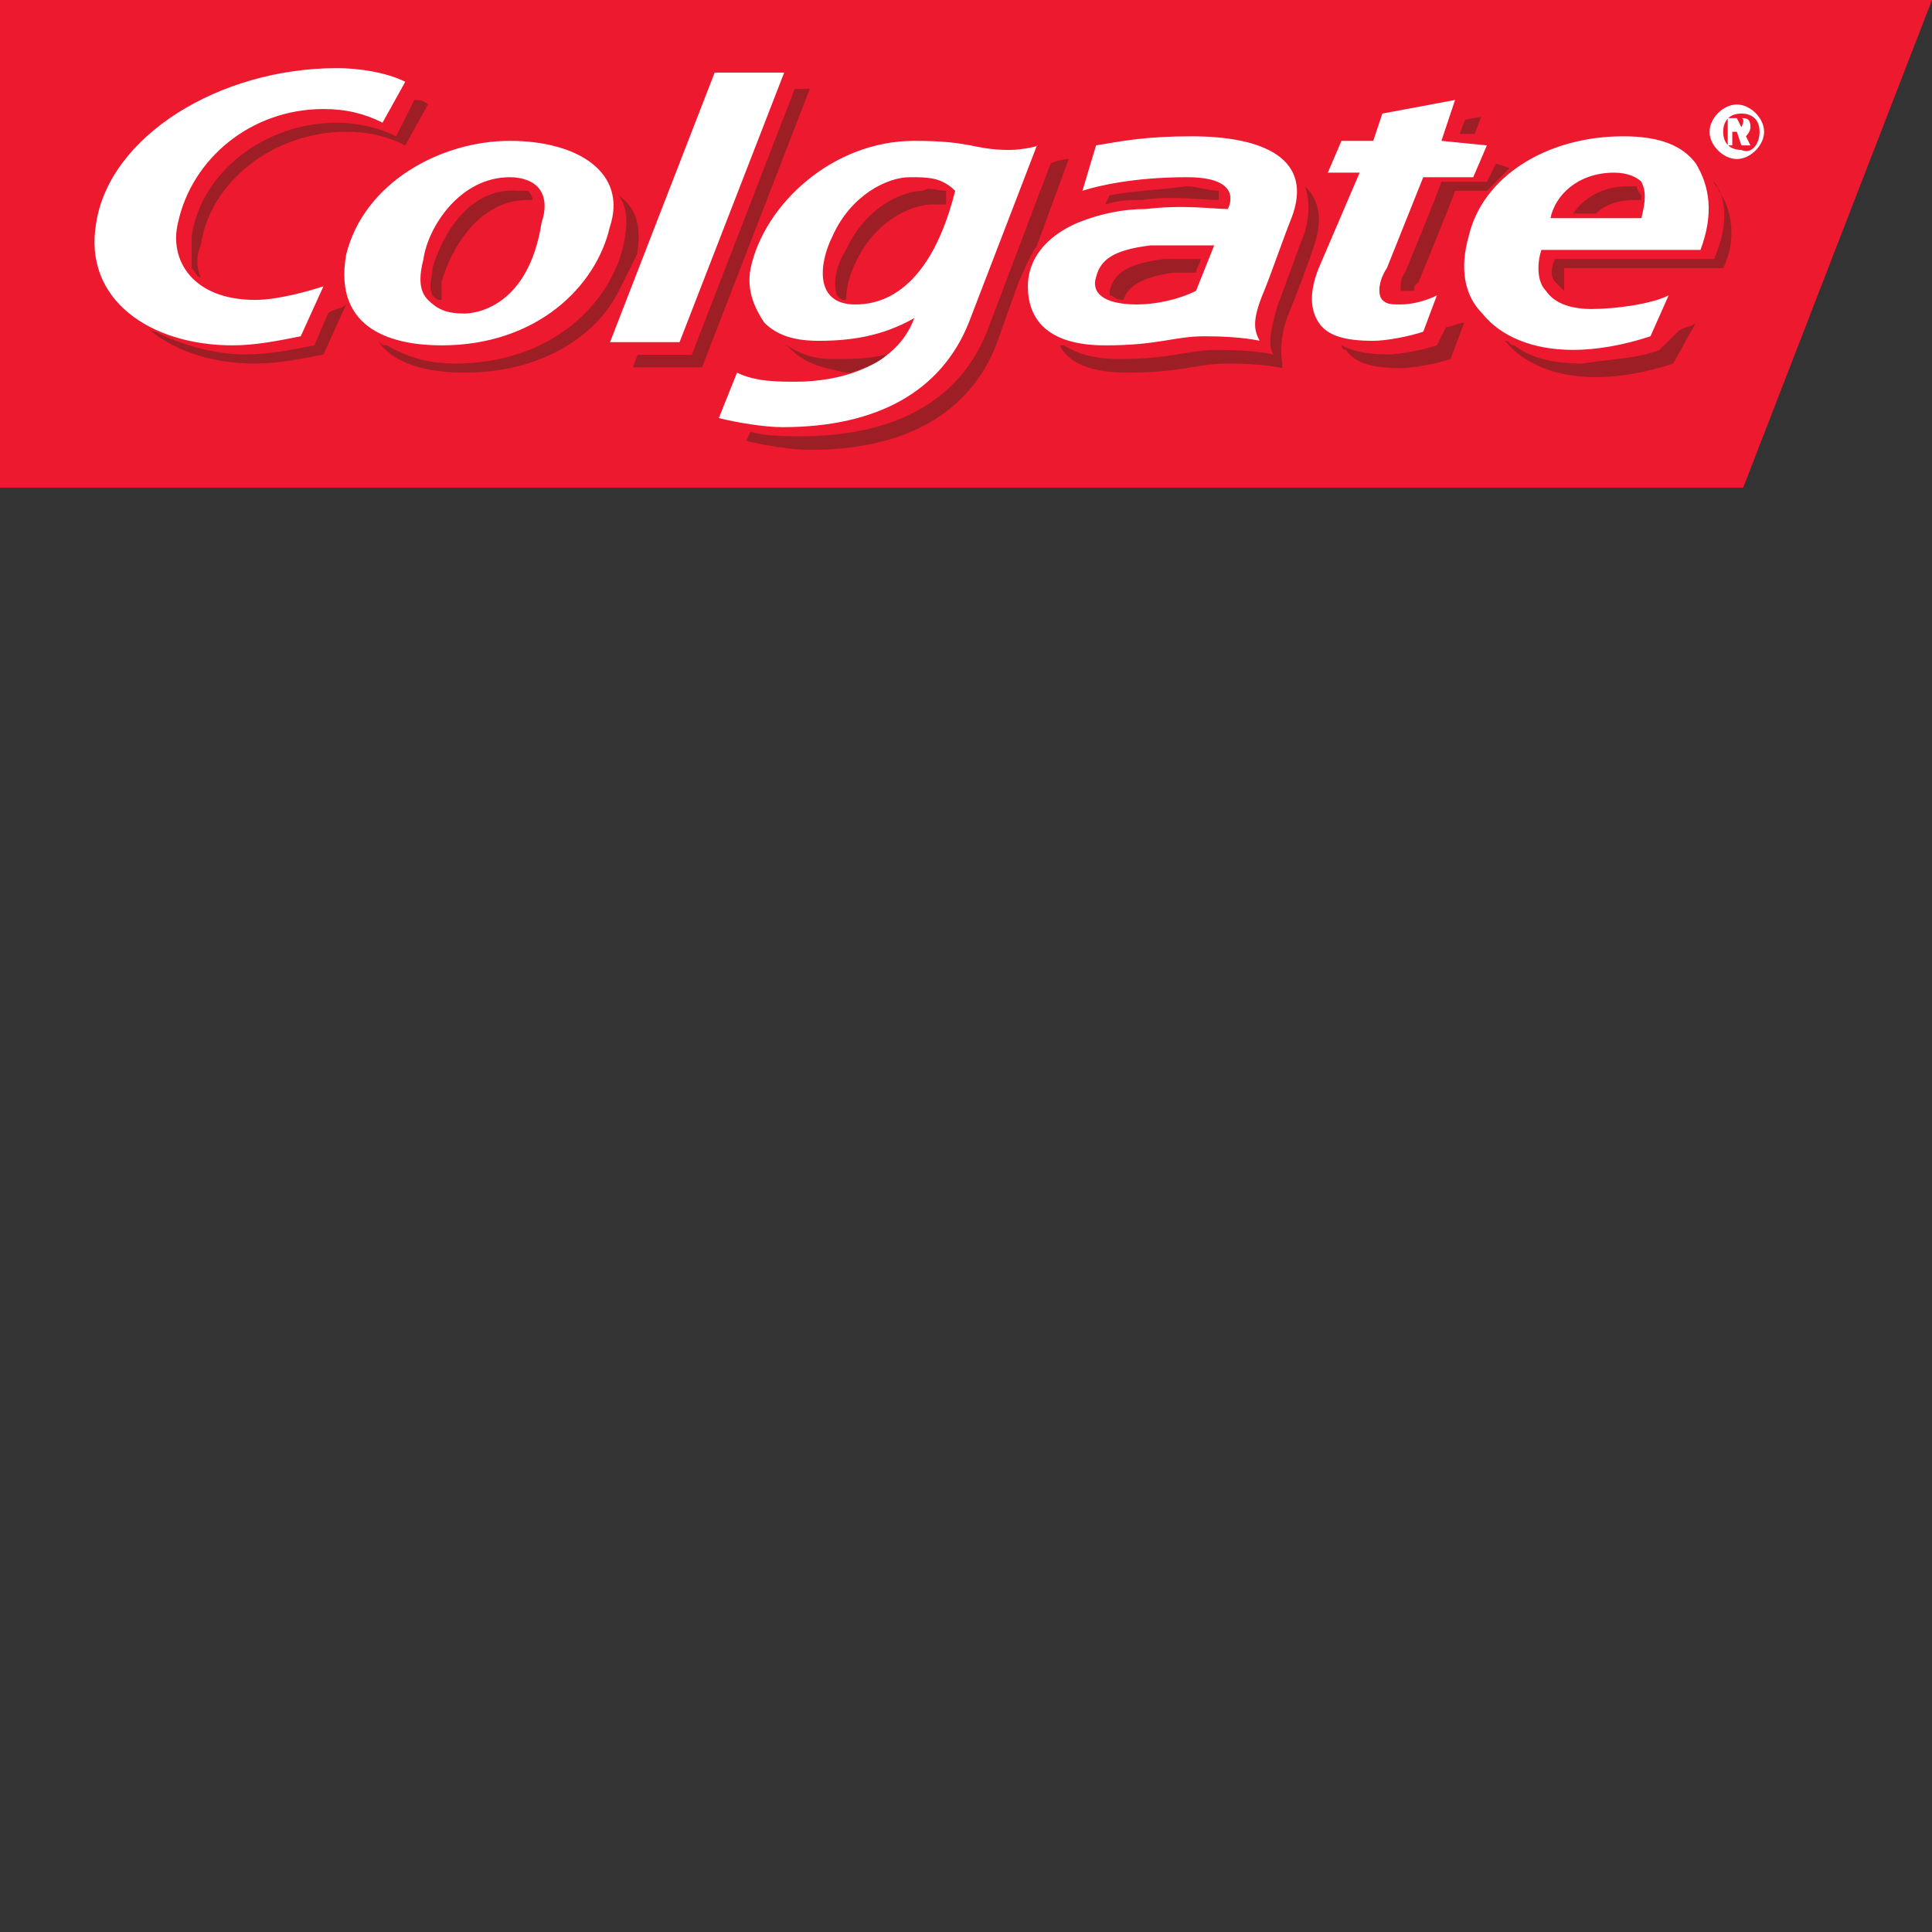
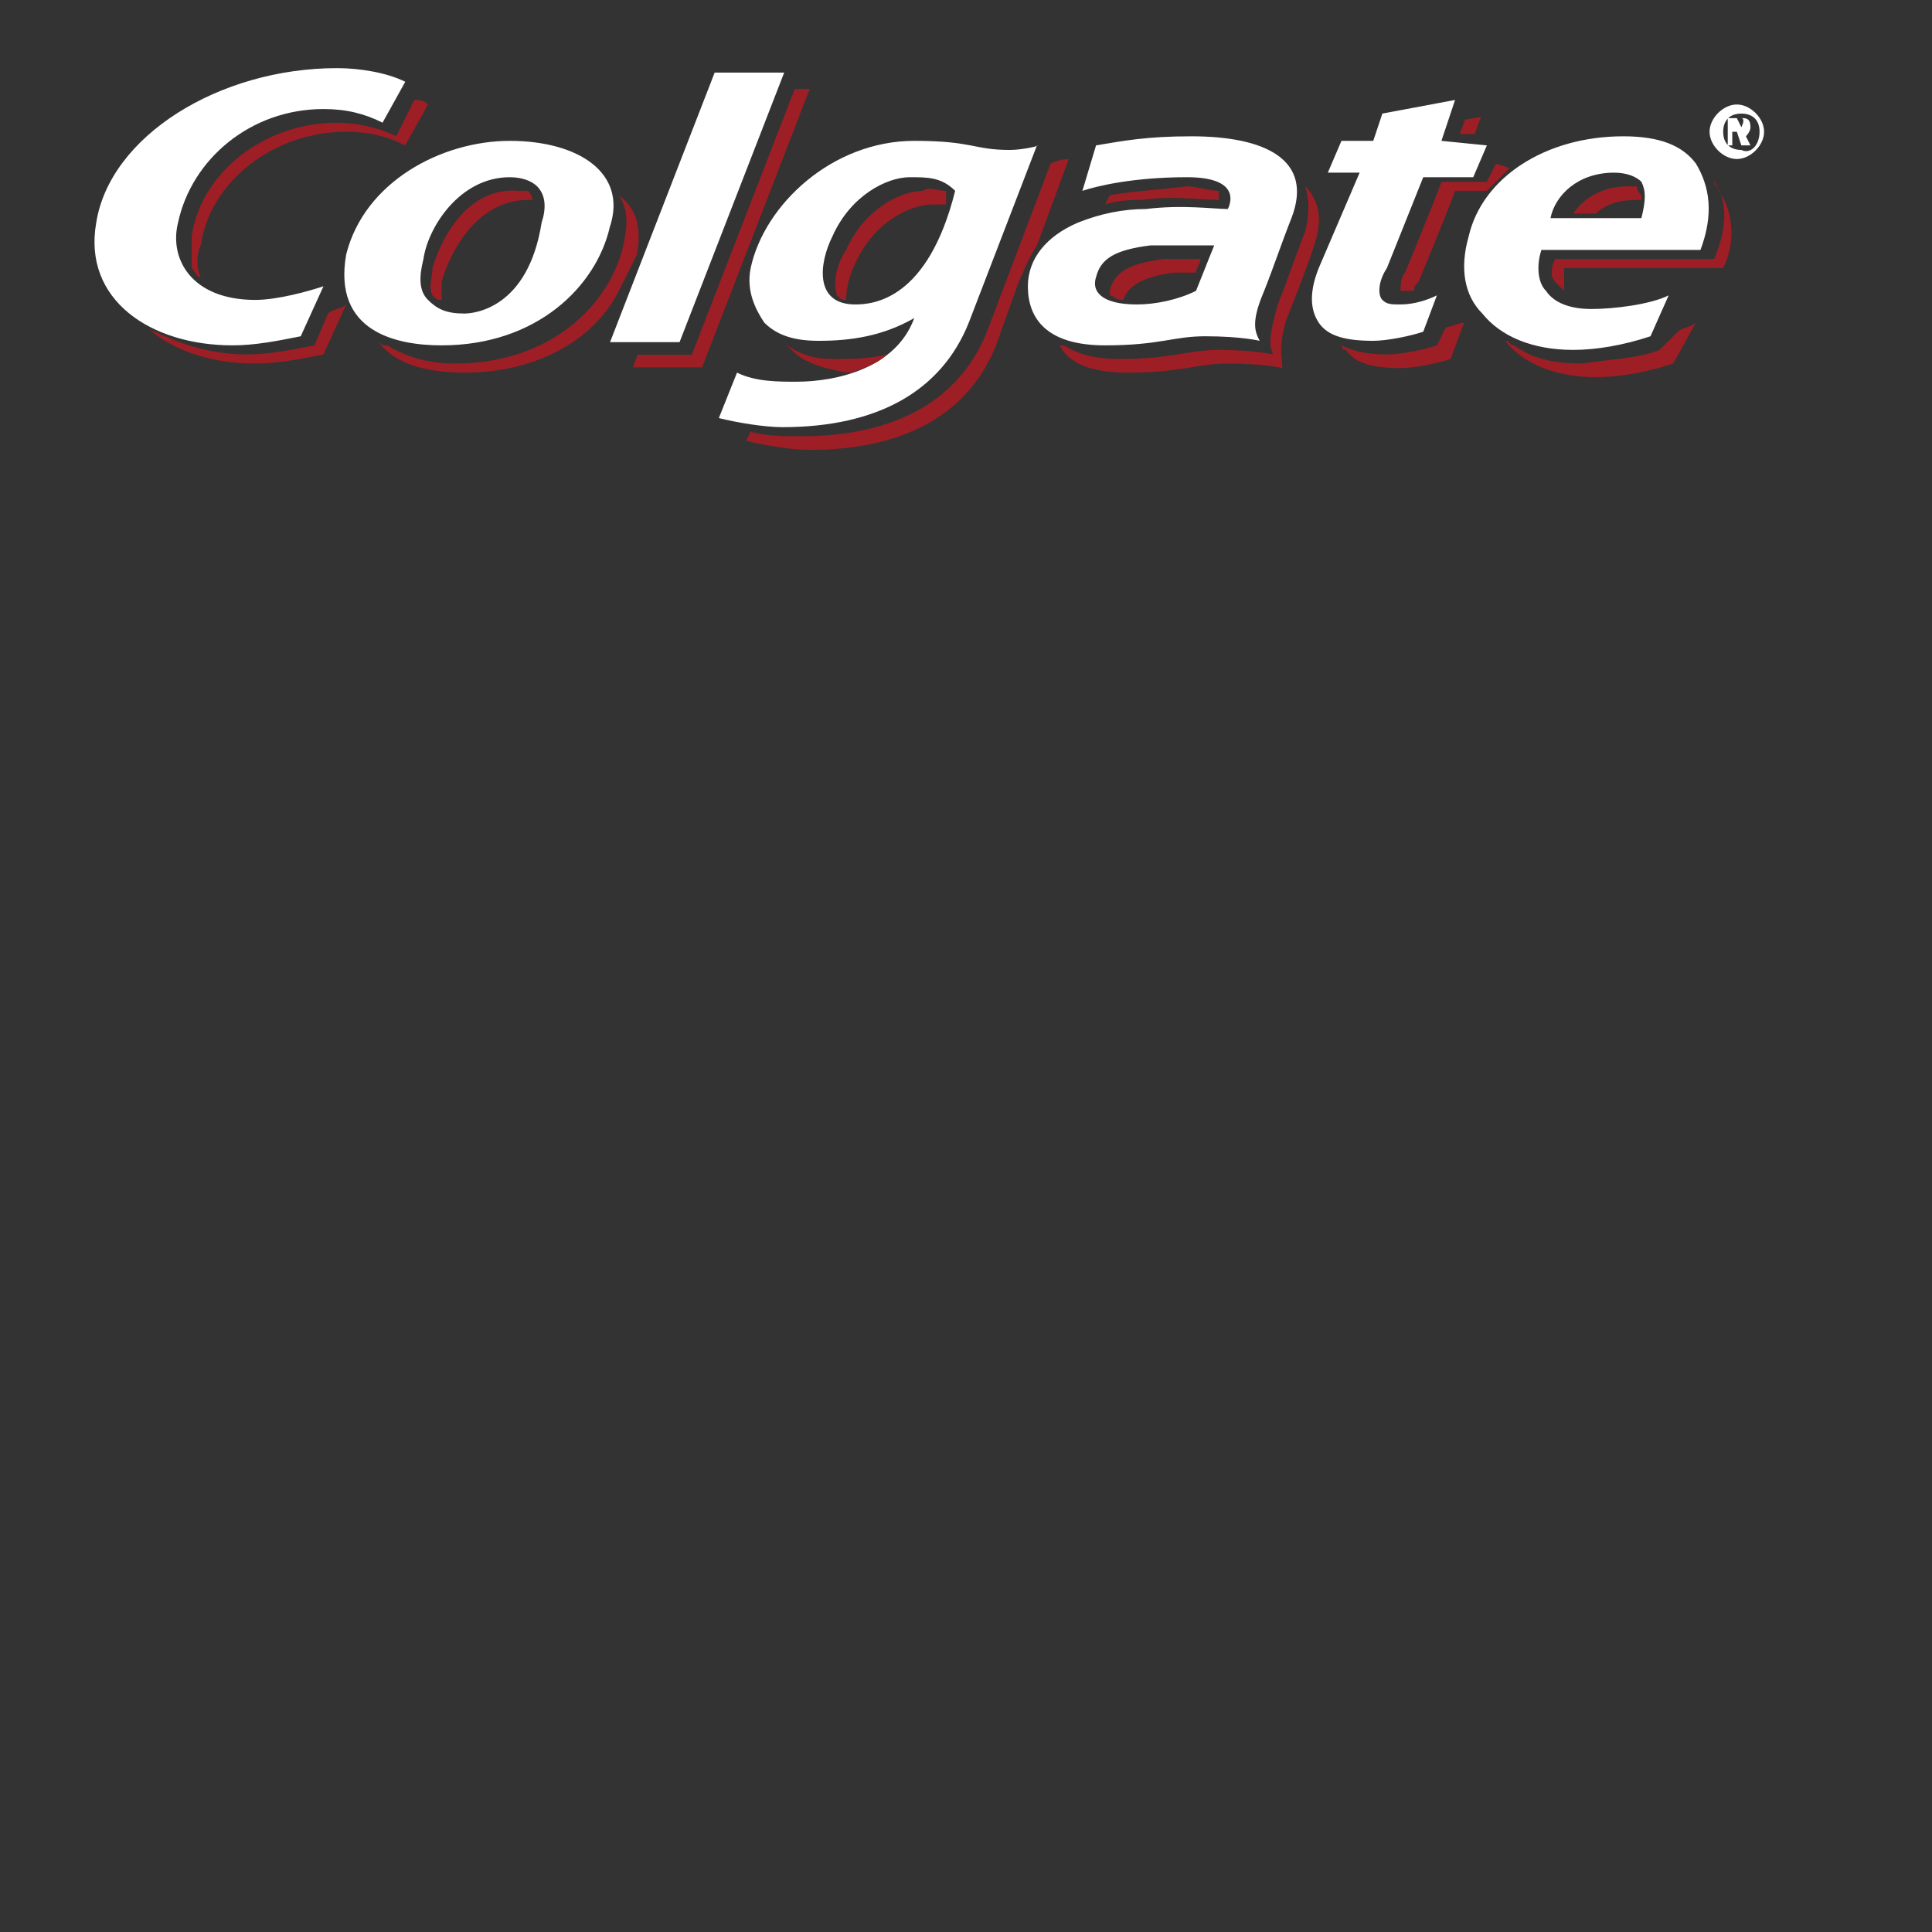
<svg xmlns="http://www.w3.org/2000/svg" version="1.1" id="Ebene_1" x="0px" y="0px" viewBox="0 0 566.9 566.9" style="enable-background:new 0 0 566.9 566.9;" xml:space="preserve">
  <rect x="0" y="0" width="566.9" height="566.9" fill="#333333" stroke="none" />
  <style type="text/css">
	.st0{fill:#ED192E;}
	.st1{fill:#FFFFFF;}
	.st2{fill:#9E1E25;}
</style>
-   <path class="st0" d="M566.9,0H0v143.1h511.5L566.9,0z" />
  <g transform="matrix(13.335 0 0 -13.335 -297.136 7232.895)">
    <path class="st1" d="M59.9,539.5c0,0.3,0.3,0.6,0.6,0.6s0.6-0.3,0.6-0.6s-0.3-0.6-0.6-0.6S59.9,539.2,59.9,539.5L59.9,539.5    M61,539.5c0,0.3-0.2,0.4-0.4,0.4c-0.3,0-0.4-0.2-0.4-0.4c0-0.3,0.2-0.4,0.4-0.4C60.8,539,61,539.2,61,539.5 M60.8,539.2h-0.2   l-0.1,0.3h-0.1v-0.3h-0.1v0.6h0.3c0.1,0,0.2,0,0.2-0.2c0-0.1-0.1-0.2-0.1-0.2L60.8,539.2L60.8,539.2z M60.6,539.6   C60.7,539.6,60.7,539.6,60.6,539.6c0.1,0.2,0,0.2,0,0.2h-0.1L60.6,539.6L60.6,539.6L60.6,539.6z" />
  </g>
  <path class="st1" d="M209.7,21.3L179,100.4h20.4l30.7-79.1H209.7L209.7,21.3z" />
  <g transform="matrix(13.335 0 0 -13.335 -297.136 7232.895)">
    <path class="st1" d="M33.5,539.3c-1.5,0-3.2-0.9-3.6-2.5c-0.3-1.7,1.1-2,2.1-2c2.1,0,3.4,1.3,3.7,2.6   C36.1,538.6,35,539.3,33.5,539.3 M32.5,535.5c-0.4,0-0.6,0.1-0.8,0.3c-0.2,0.2-0.2,0.5-0.1,0.9c0.1,0.7,0.8,1.8,1.9,1.8   c0.3,0,0.5-0.1,0.6-0.2c0.2-0.2,0.2-0.5,0.1-0.8C33.9,535.6,32.7,535.5,32.5,535.5 M46.4,539.2c0.6,0.1,1.1,0.2,2.1,0.2   c1.6,0,2.7-0.5,2.2-1.8c-0.2-0.5-0.4-1.1-0.6-1.6c-0.3-0.7-0.2-0.9-0.1-1.1c0,0-0.4,0.1-1.2,0.1c-0.7,0-1-0.2-2.2-0.2   c-1.3,0-1.7,0.6-1.7,1.3c0,0.6,0.4,1.1,1.1,1.4c0.5,0.2,1,0.3,1.5,0.3c0.8,0.1,1.5,0,1.8,0c0.1,0.2,0.2,0.7-0.9,0.7   c-1.2,0-2-0.2-2.3-0.3L46.4,539.2L46.4,539.2z M47.6,537c-0.8-0.1-1.1-0.3-1.2-0.7c-0.1-0.3,0.1-0.6,0.9-0.6c0.4,0,0.9,0.1,1.3,0.3   l0.4,1C48.4,537,48,537,47.6,537 M44.5,539.1c-0.8,0-0.8,0.2-2.1,0.2c-1.8,0-3.3-1.4-3.6-2.8c-0.1-0.5,0.1-0.9,0.3-1.2   c0.3-0.3,0.7-0.4,1.2-0.4c0.7,0,1.4,0.1,2.1,0.5c-0.4-1.1-1.7-1.4-2.6-1.4c-0.4,0-0.9,0-1.3,0.2l-0.4-1c0.4-0.1,1-0.2,1.4-0.2   c2.1,0,3.5,0.8,4.1,2.3l1.5,3.9C45.2,539.2,44.8,539.1,44.5,539.1 M41.1,535.7c-0.9,0-0.8,0.9-0.5,1.5c0.4,0.9,1.2,1.3,1.7,1.3   c0.4,0,0.7,0,1-0.3C42.7,535.8,41.5,535.7,41.1,535.7 M29.4,536.1c-0.3-0.1-1-0.3-1.5-0.3c-1.4,0-1.9,0.9-1.7,1.7   c0.3,1.4,1.6,2.5,3.2,2.5c0.5,0,0.9-0.1,1.3-0.3l0.5,0.9c-0.4,0.2-1,0.3-1.5,0.3c-2.6,0-5-1.5-5.3-3.4c-0.3-1.7,1.2-2.7,3-2.7   c0.5,0,1,0.1,1.5,0.2L29.4,536.1L29.4,536.1z M54,539.3l0.3,0.9l-1.6-0.3l-0.2-0.6h-0.7l-0.3-0.7h0.7l-0.9-2.1   c-0.2-0.5-0.2-0.9,0-1.2s0.6-0.4,1.2-0.4c0.3,0,0.8,0.1,1.1,0.2l0.3,0.8c-0.2-0.1-0.5-0.2-0.8-0.2c-0.2,0-0.3,0-0.4,0.1   c-0.1,0.1-0.1,0.4,0.1,0.7l0.8,2h1.1l0.3,0.7L54,539.3L54,539.3z M59,535.9c-0.4-0.2-1.2-0.3-1.7-0.3c-0.4,0-0.8,0.1-1,0.4   c-0.2,0.2-0.2,0.6-0.1,0.9h3.5l0,0c0.3,0.8,0.2,1.4-0.1,1.9c-0.3,0.4-0.8,0.6-1.6,0.6c-1.7,0-3.1-0.9-3.4-2.2   c-0.2-0.7-0.1-1.3,0.3-1.7c0.4-0.5,1.1-0.8,2-0.8c0.5,0,1.1,0.1,1.7,0.3L59,535.9L59,535.9z M57.8,538.6c0.3,0,0.5-0.1,0.6-0.2   c0.1-0.2,0.1-0.4,0-0.8h-2C56.5,538.1,57,538.6,57.8,538.6" />
  </g>
  <path class="st2" d="M233.2,26.1l-30.2,78h-15.9l-1.4,3.7H206l31.6-81.7L233.2,26.1L233.2,26.1z" />
  <g transform="matrix(13.335 0 0 -13.335 -297.136 7232.895)">
    <path class="st2" d="M47.9,536.7c-0.8-0.1-1.1-0.3-1.2-0.7c0,0,0,0,0-0.1c0.1,0,0.1-0.1,0.3-0.1c0.1,0.3,0.4,0.5,1.1,0.6   c0.2,0,0.3,0,0.5,0c0,0.1,0.1,0.2,0.1,0.3C48.4,536.7,48.2,536.7,47.9,536.7 M31.8,536.5c0-0.2-0.1-0.4,0-0.6   c0.1-0.1,0.1-0.1,0.2-0.1c0,0.1,0,0.3,0,0.4c0.2,0.7,0.8,1.8,1.9,1.8H34c0,0.1-0.1,0.2-0.1,0.2l0,0c-0.1,0-0.1,0-0.2,0   C32.6,538.3,32,537.2,31.8,536.5 M45.1,537l0.7,1.9c0,0-0.2,0-0.4-0.1l-1.4-3.7c-0.6-1.5-2-2.3-4.1-2.3c-0.3,0-0.8,0-1.1,0.1   l-0.1-0.2c0.4-0.1,1-0.2,1.4-0.2c2.1,0,3.5,0.8,4.1,2.3l0.5,1.4C44.8,536.4,44.9,536.7,45.1,537 M46.7,538.1l-0.1-0.2   c0.3,0.1,0.6,0.1,0.8,0.1c0.7,0.1,1.3,0,1.7,0v0.1v0.1l0,0c-0.2,0-0.5,0.1-0.7,0.1C47.6,538.2,47.2,538.2,46.7,538.1 M43.1,538.2   c-0.2,0-0.4,0.1-0.5,0c-0.5,0-1.3-0.4-1.7-1.3c-0.2-0.3-0.3-0.7-0.2-1c0.1-0.1,0.1-0.1,0.2-0.1c0,0.3,0.1,0.6,0.2,0.8   c0.4,0.9,1.2,1.3,1.7,1.3c0.1,0,0.2,0,0.3,0C43.1,538,43.1,538.1,43.1,538.2C43.2,538.1,43.1,538.2,43.1,538.2" />
    <path class="st2" d="M39.7,534.7c0.3-0.3,0.7-0.4,1.2-0.5H41c0.3,0.1,0.6,0.2,0.8,0.4c-0.4-0.1-0.8-0.1-1.2-0.1s-0.7,0.1-1,0.3   h-0.1C39.6,534.8,39.6,534.8,39.7,534.7 M31.4,540.2l-0.4-0.8c-0.4,0.2-0.9,0.3-1.3,0.3c-1.6,0-3-1.1-3.2-2.5c0-0.2,0-0.5,0-0.7   c0.1-0.1,0.1-0.2,0.2-0.2c-0.1,0.2-0.1,0.5,0,0.7c0.2,1.4,1.6,2.5,3.2,2.5c0.5,0,0.9-0.1,1.3-0.3l0.5,0.9   C31.6,540.2,31.5,540.2,31.4,540.2 M29.2,534.8c-0.5-0.1-1-0.2-1.5-0.2c-0.7,0-1.4,0.2-2,0.5c-0.1,0-0.2,0.1-0.3,0.2   c0.6-0.6,1.5-0.9,2.5-0.9c0.5,0,1,0.1,1.5,0.2l0.5,1.1c-0.1-0.1-0.3-0.1-0.4-0.2L29.2,534.8L29.2,534.8z" />
  </g>
  <path class="st2" d="M429.9,35.1l-1.6,4.2h4.4l1.9-5L429.9,35.1L429.9,35.1z" />
  <g transform="matrix(13.335 0 0 -13.335 -297.136 7232.895)">
    <path class="st2" d="M53.9,534.8c-0.3-0.1-0.8-0.2-1.1-0.2c-0.5,0-0.8,0.1-1,0.2c0,0,0-0.1,0.1-0.1c0.2-0.3,0.6-0.4,1.2-0.4   c0.3,0,0.8,0.1,1.1,0.2l0.3,0.8l0,0c-0.1,0-0.3-0.1-0.4-0.1L53.9,534.8L53.9,534.8z M51,538.3c0.1-0.3,0.1-0.6,0-1   c-0.2-0.5-0.4-1.1-0.6-1.6c-0.2-0.7-0.2-0.9-0.1-1.1c0,0-0.4,0.1-1.2,0.1c-0.7,0-1-0.2-2.2-0.2c-0.5,0-0.9,0.1-1.2,0.3h-0.1   c0.2-0.4,0.7-0.6,1.5-0.6c1.2,0,1.5,0.2,2.2,0.2c0.8,0,1.2-0.1,1.2-0.1c0,0.2-0.1,0.5,0.1,1.1c0.2,0.5,0.4,1,0.6,1.6   C51.4,537.6,51.3,538,51,538.3 M36.3,536.8L36.3,536.8c0.1,0.6,0,1-0.4,1.3c0.2-0.3,0.2-0.6,0.1-1.1c-0.3-1.3-1.6-2.6-3.7-2.6   c-0.5,0-1,0.1-1.5,0.4c-0.1,0-0.1,0-0.2,0.1c0.4-0.6,1.3-0.7,1.9-0.7c1.7,0,2.9,0.8,3.4,1.8L36.3,536.8L36.3,536.8z M55.5,538.7   L55.5,538.7l-0.3,0.1l-0.2-0.4h-1c-0.1-0.3-0.8-2-0.8-2c-0.1-0.1-0.1-0.3-0.1-0.4h0.1c0.1,0,0.1,0,0.2,0c0,0.1,0,0.1,0.1,0.2   c0,0,0.7,1.7,0.8,2H55C55.1,538.3,55.3,538.5,55.5,538.7 M58.3,538.3c-0.1,0-0.1,0-0.2,0c-0.6,0-1-0.3-1.2-0.6h0.5   c0.2,0.2,0.5,0.3,0.9,0.3h0.1l0,0v0.1C58.3,538.2,58.3,538.3,58.3,538.3 M60.1,538.2c0,0.1-0.1,0.1-0.1,0.2c0.3-0.4,0.3-1,0-1.7   l0,0h-3.5c-0.1-0.2-0.1-0.4,0-0.5l0.1-0.1l0.1-0.1c0,0.2,0,0.3,0,0.5h3.5l0,0C60.5,537.1,60.4,537.8,60.1,538.2 M58.8,534.7   c-0.5-0.2-1.1-0.2-1.7-0.3c-0.6,0-1.1,0.1-1.5,0.4c-0.1,0-0.1,0.1-0.2,0.1c0.4-0.5,1.1-0.8,2-0.8c0.5,0,1.1,0.1,1.7,0.3l0.5,0.9   c-0.1-0.1-0.3-0.1-0.4-0.2L58.8,534.7L58.8,534.7z" />
  </g>
</svg>